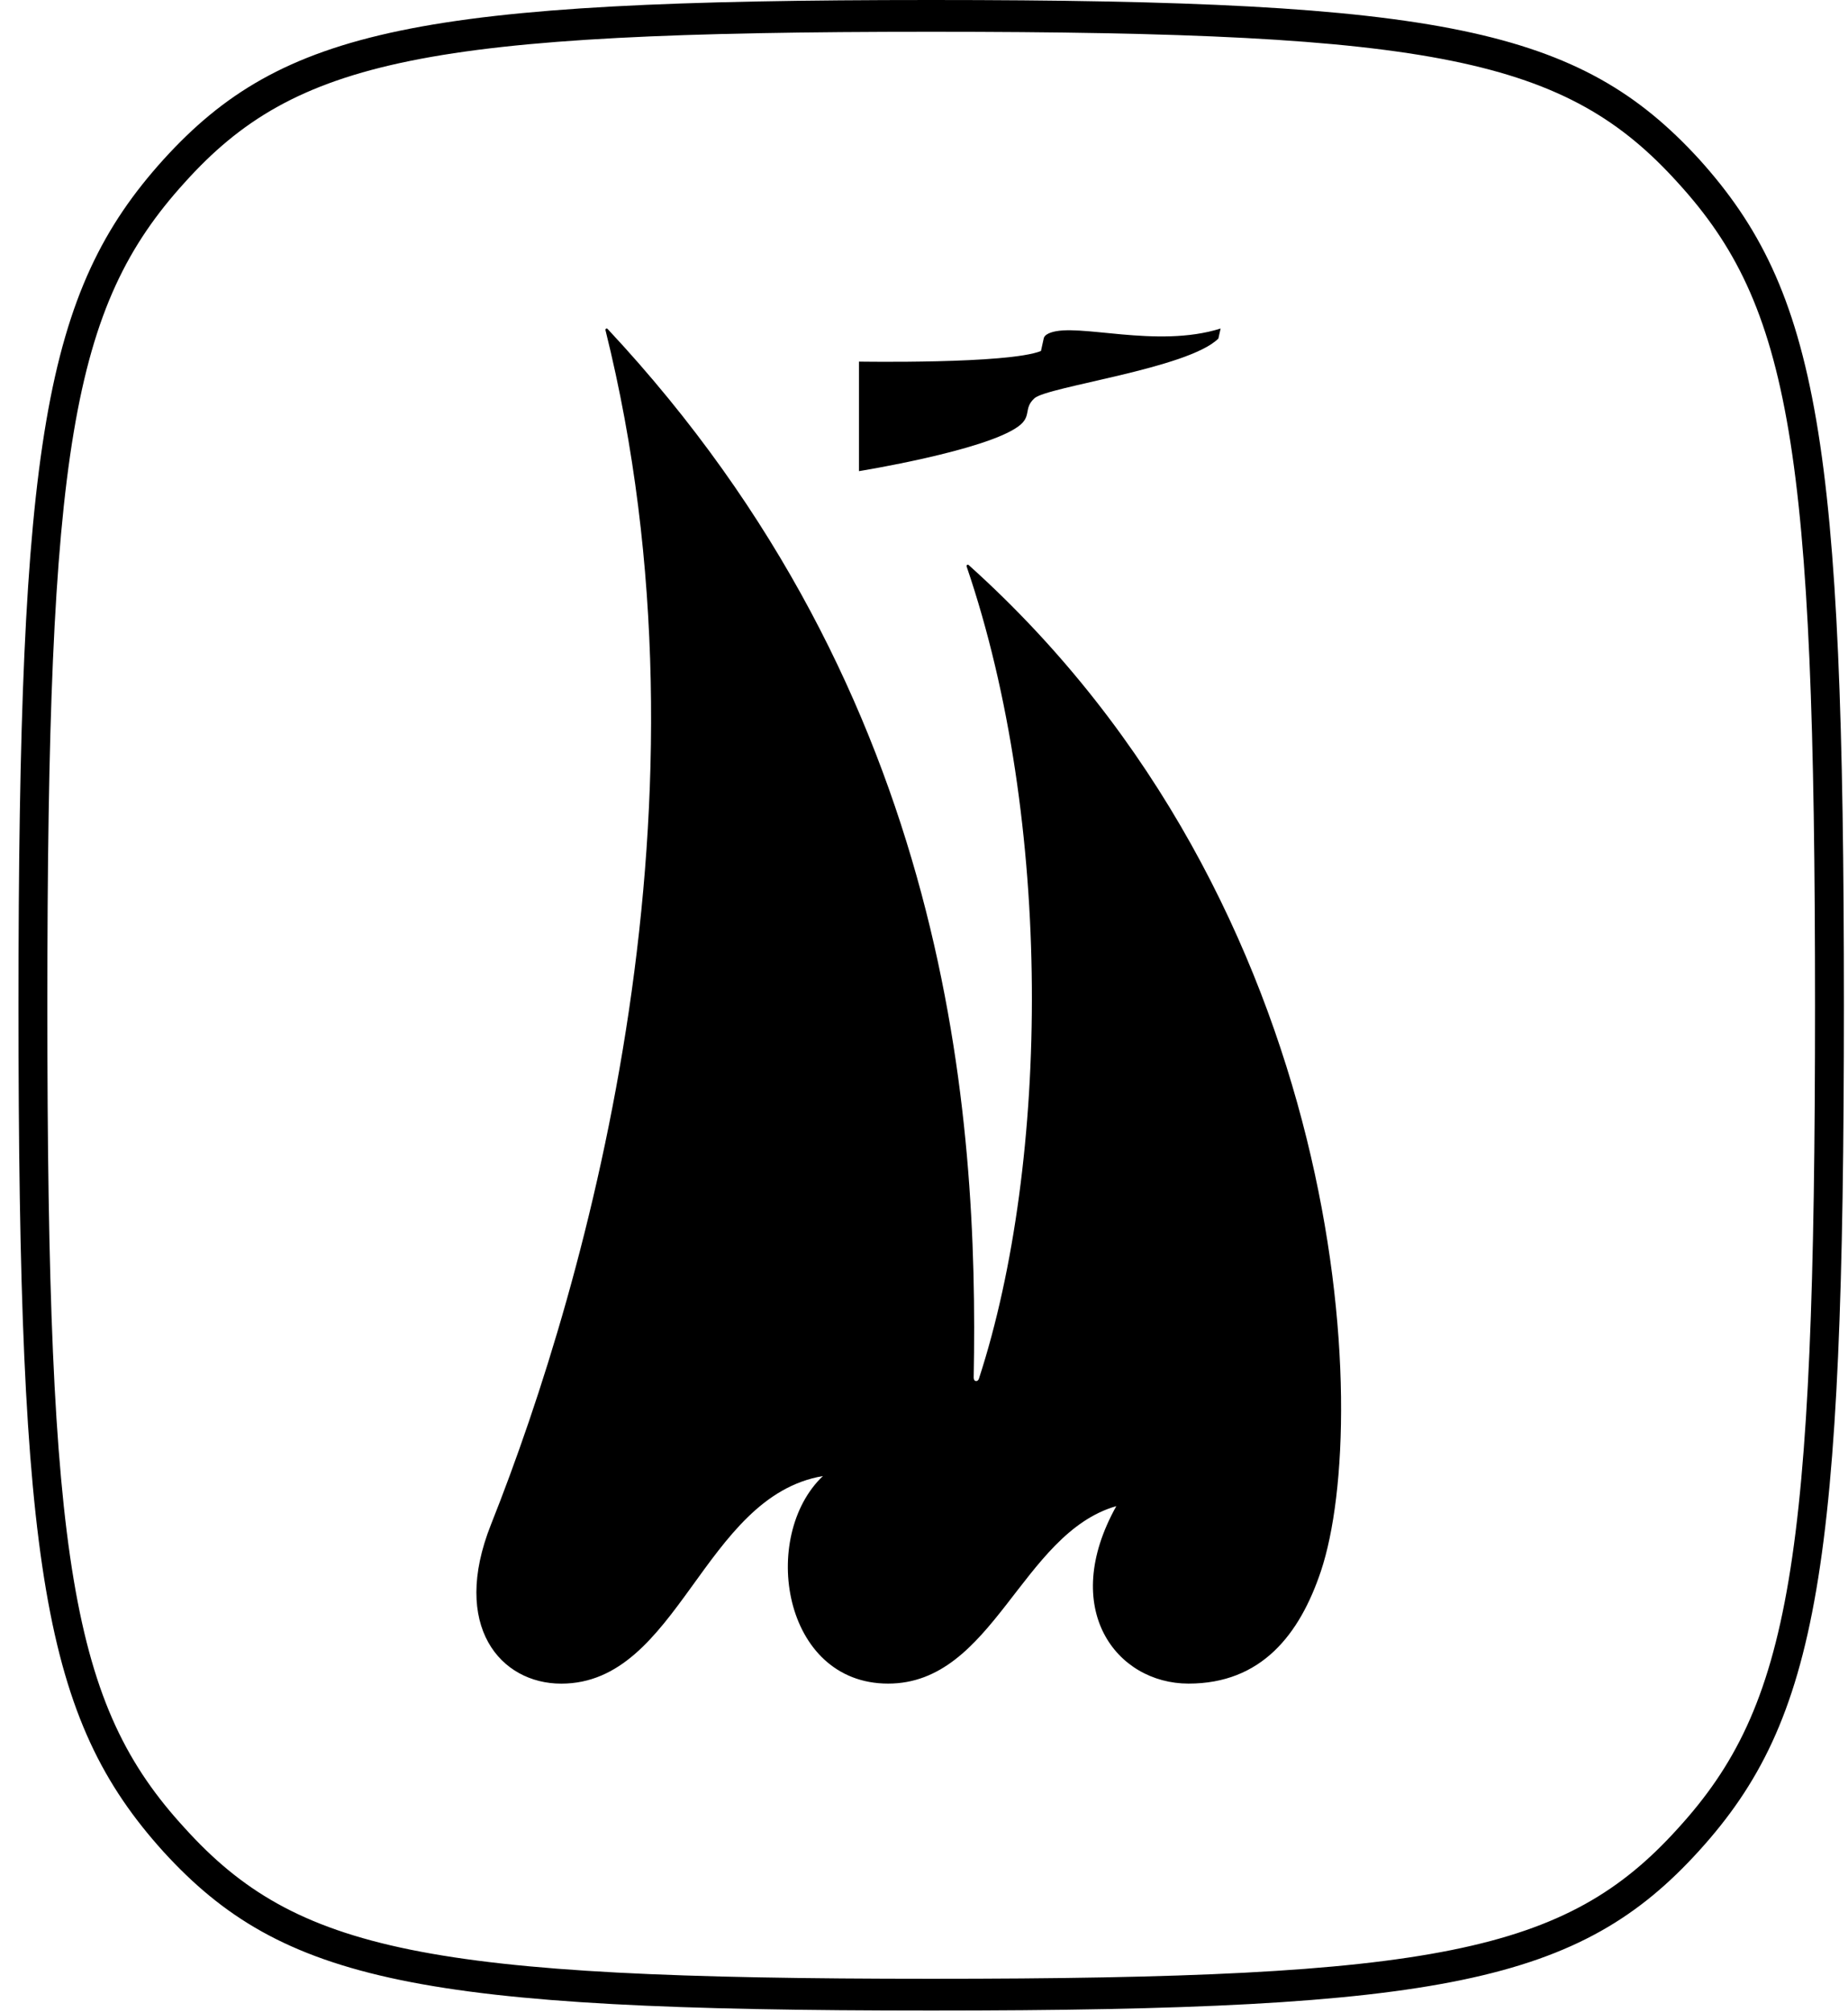
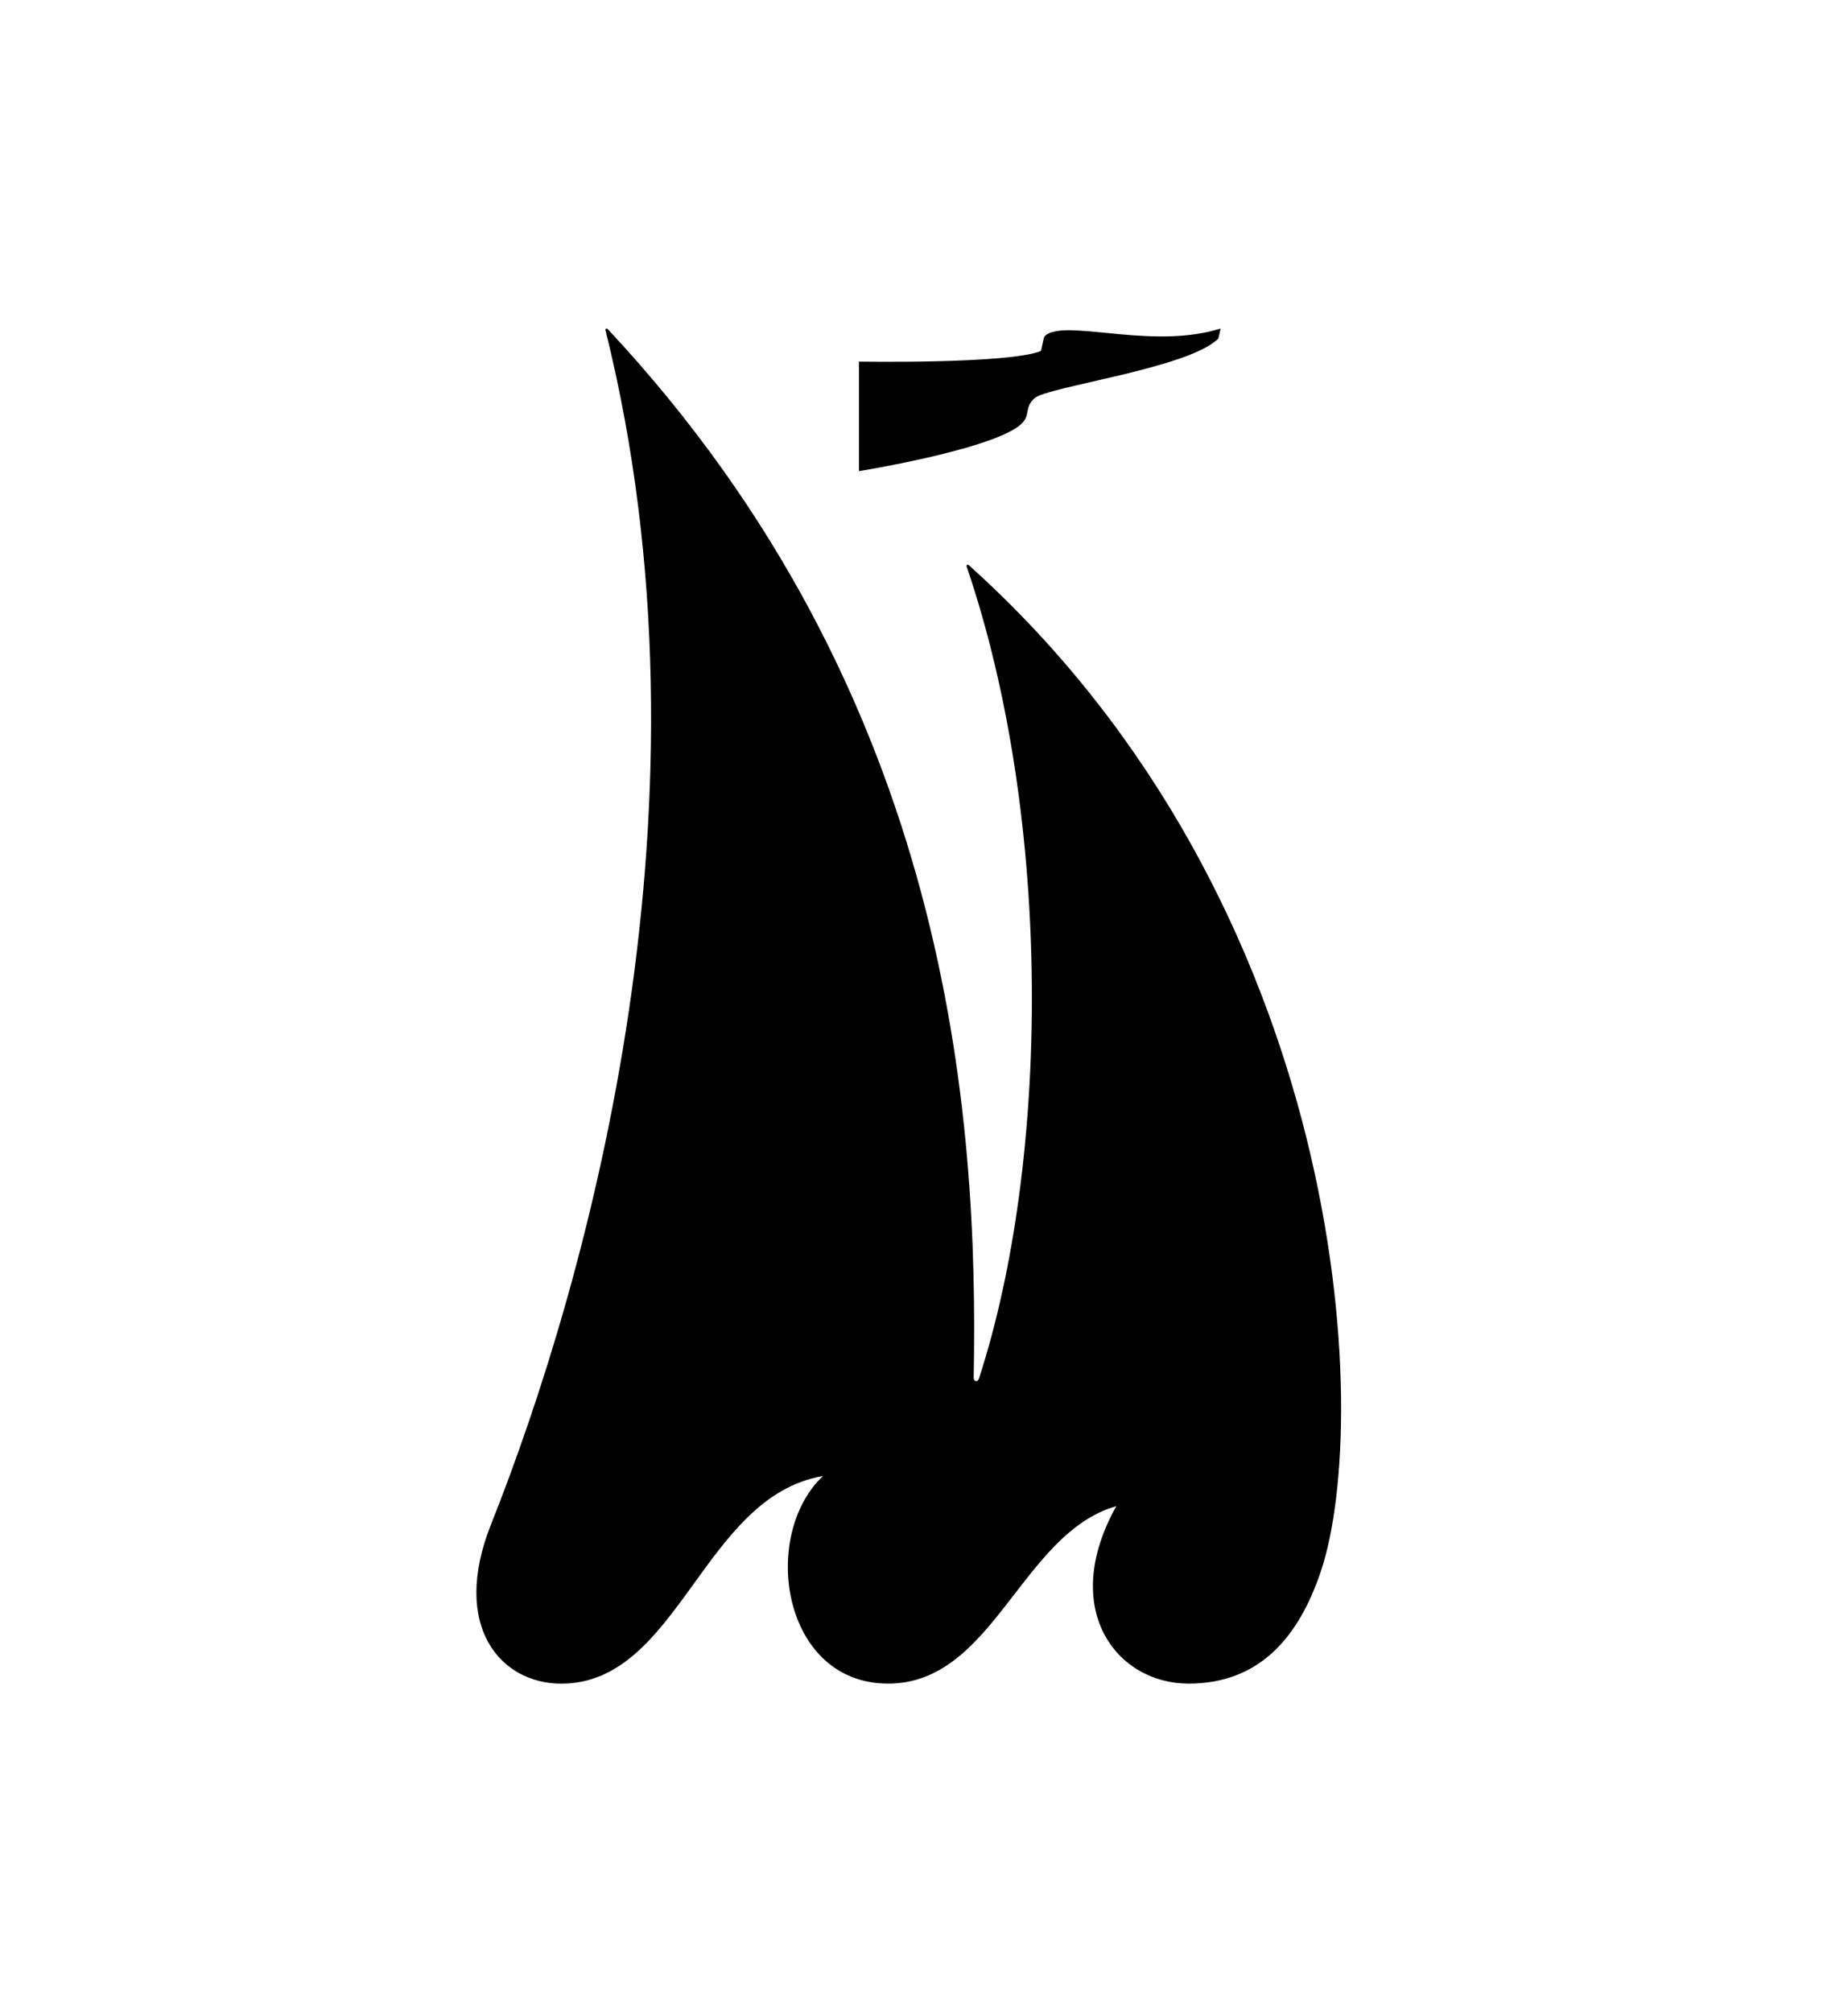
<svg xmlns="http://www.w3.org/2000/svg" width="45" height="49" viewBox="0 0 45 49" fill="none">
-   <path d="M22.675 48.187C10.391 48.187 7.214 47.525 4.491 44.509C1.753 41.524 1.153 38.072 1.153 24.489C1.153 10.954 1.753 7.469 4.491 4.452C7.199 1.436 10.391 0.774 22.675 0.774C34.959 0.774 38.136 1.436 40.859 4.452C43.597 7.453 44.197 10.905 44.197 24.489C44.197 38.072 43.597 41.524 40.859 44.525C38.136 47.542 34.944 48.187 22.675 48.187ZM22.675 48.961C35.12 48.961 38.472 48.267 41.371 45.073C44.285 41.863 44.9 38.185 44.9 24.473C44.9 10.76 44.285 7.098 41.371 3.872C38.458 0.694 35.105 0 22.675 0C10.23 0 6.877 0.694 3.978 3.888C1.079 7.098 0.45 10.776 0.45 24.489C0.45 38.201 1.065 41.863 3.978 45.09C6.877 48.267 10.23 48.961 22.675 48.961Z" fill="black" />
  <path d="M23.538 13.795C25.654 19.994 25.556 28.289 23.841 33.562C23.819 33.658 23.709 33.659 23.71 33.547C23.829 27.198 23.165 16.965 14.794 8.009C14.773 7.986 14.736 8.009 14.744 8.041C17.59 19.482 14.345 31.113 11.957 37.122C10.971 39.601 12.189 41 13.666 41C16.528 41 17.113 36.44 20.038 35.945C18.5 37.407 19.047 40.998 21.626 40.999C24.191 40.999 24.863 37.344 27.183 36.677C25.787 39.179 27.182 40.998 28.941 40.999C30.713 40.999 31.646 39.81 32.165 38.261C33.42 34.51 32.836 22.064 23.589 13.761C23.563 13.738 23.527 13.761 23.538 13.796V13.795Z" fill="black" />
-   <path d="M29.723 8C28.16 8.493 26.254 7.856 25.581 8.101C25.522 8.123 25.433 8.163 25.416 8.238L25.348 8.548C24.544 8.868 20.917 8.806 20.917 8.806V11.473C20.917 11.473 23.974 10.98 24.792 10.388C25.139 10.137 24.91 9.954 25.189 9.699C25.499 9.414 28.941 8.973 29.668 8.244L29.723 8Z" fill="black" />
+   <path d="M29.723 8C28.16 8.493 26.254 7.856 25.581 8.101C25.522 8.123 25.433 8.163 25.416 8.238L25.348 8.548C24.544 8.868 20.917 8.806 20.917 8.806V11.473C20.917 11.473 23.974 10.98 24.792 10.388C25.139 10.137 24.91 9.954 25.189 9.699C25.499 9.414 28.941 8.973 29.668 8.244L29.723 8" fill="black" />
</svg>